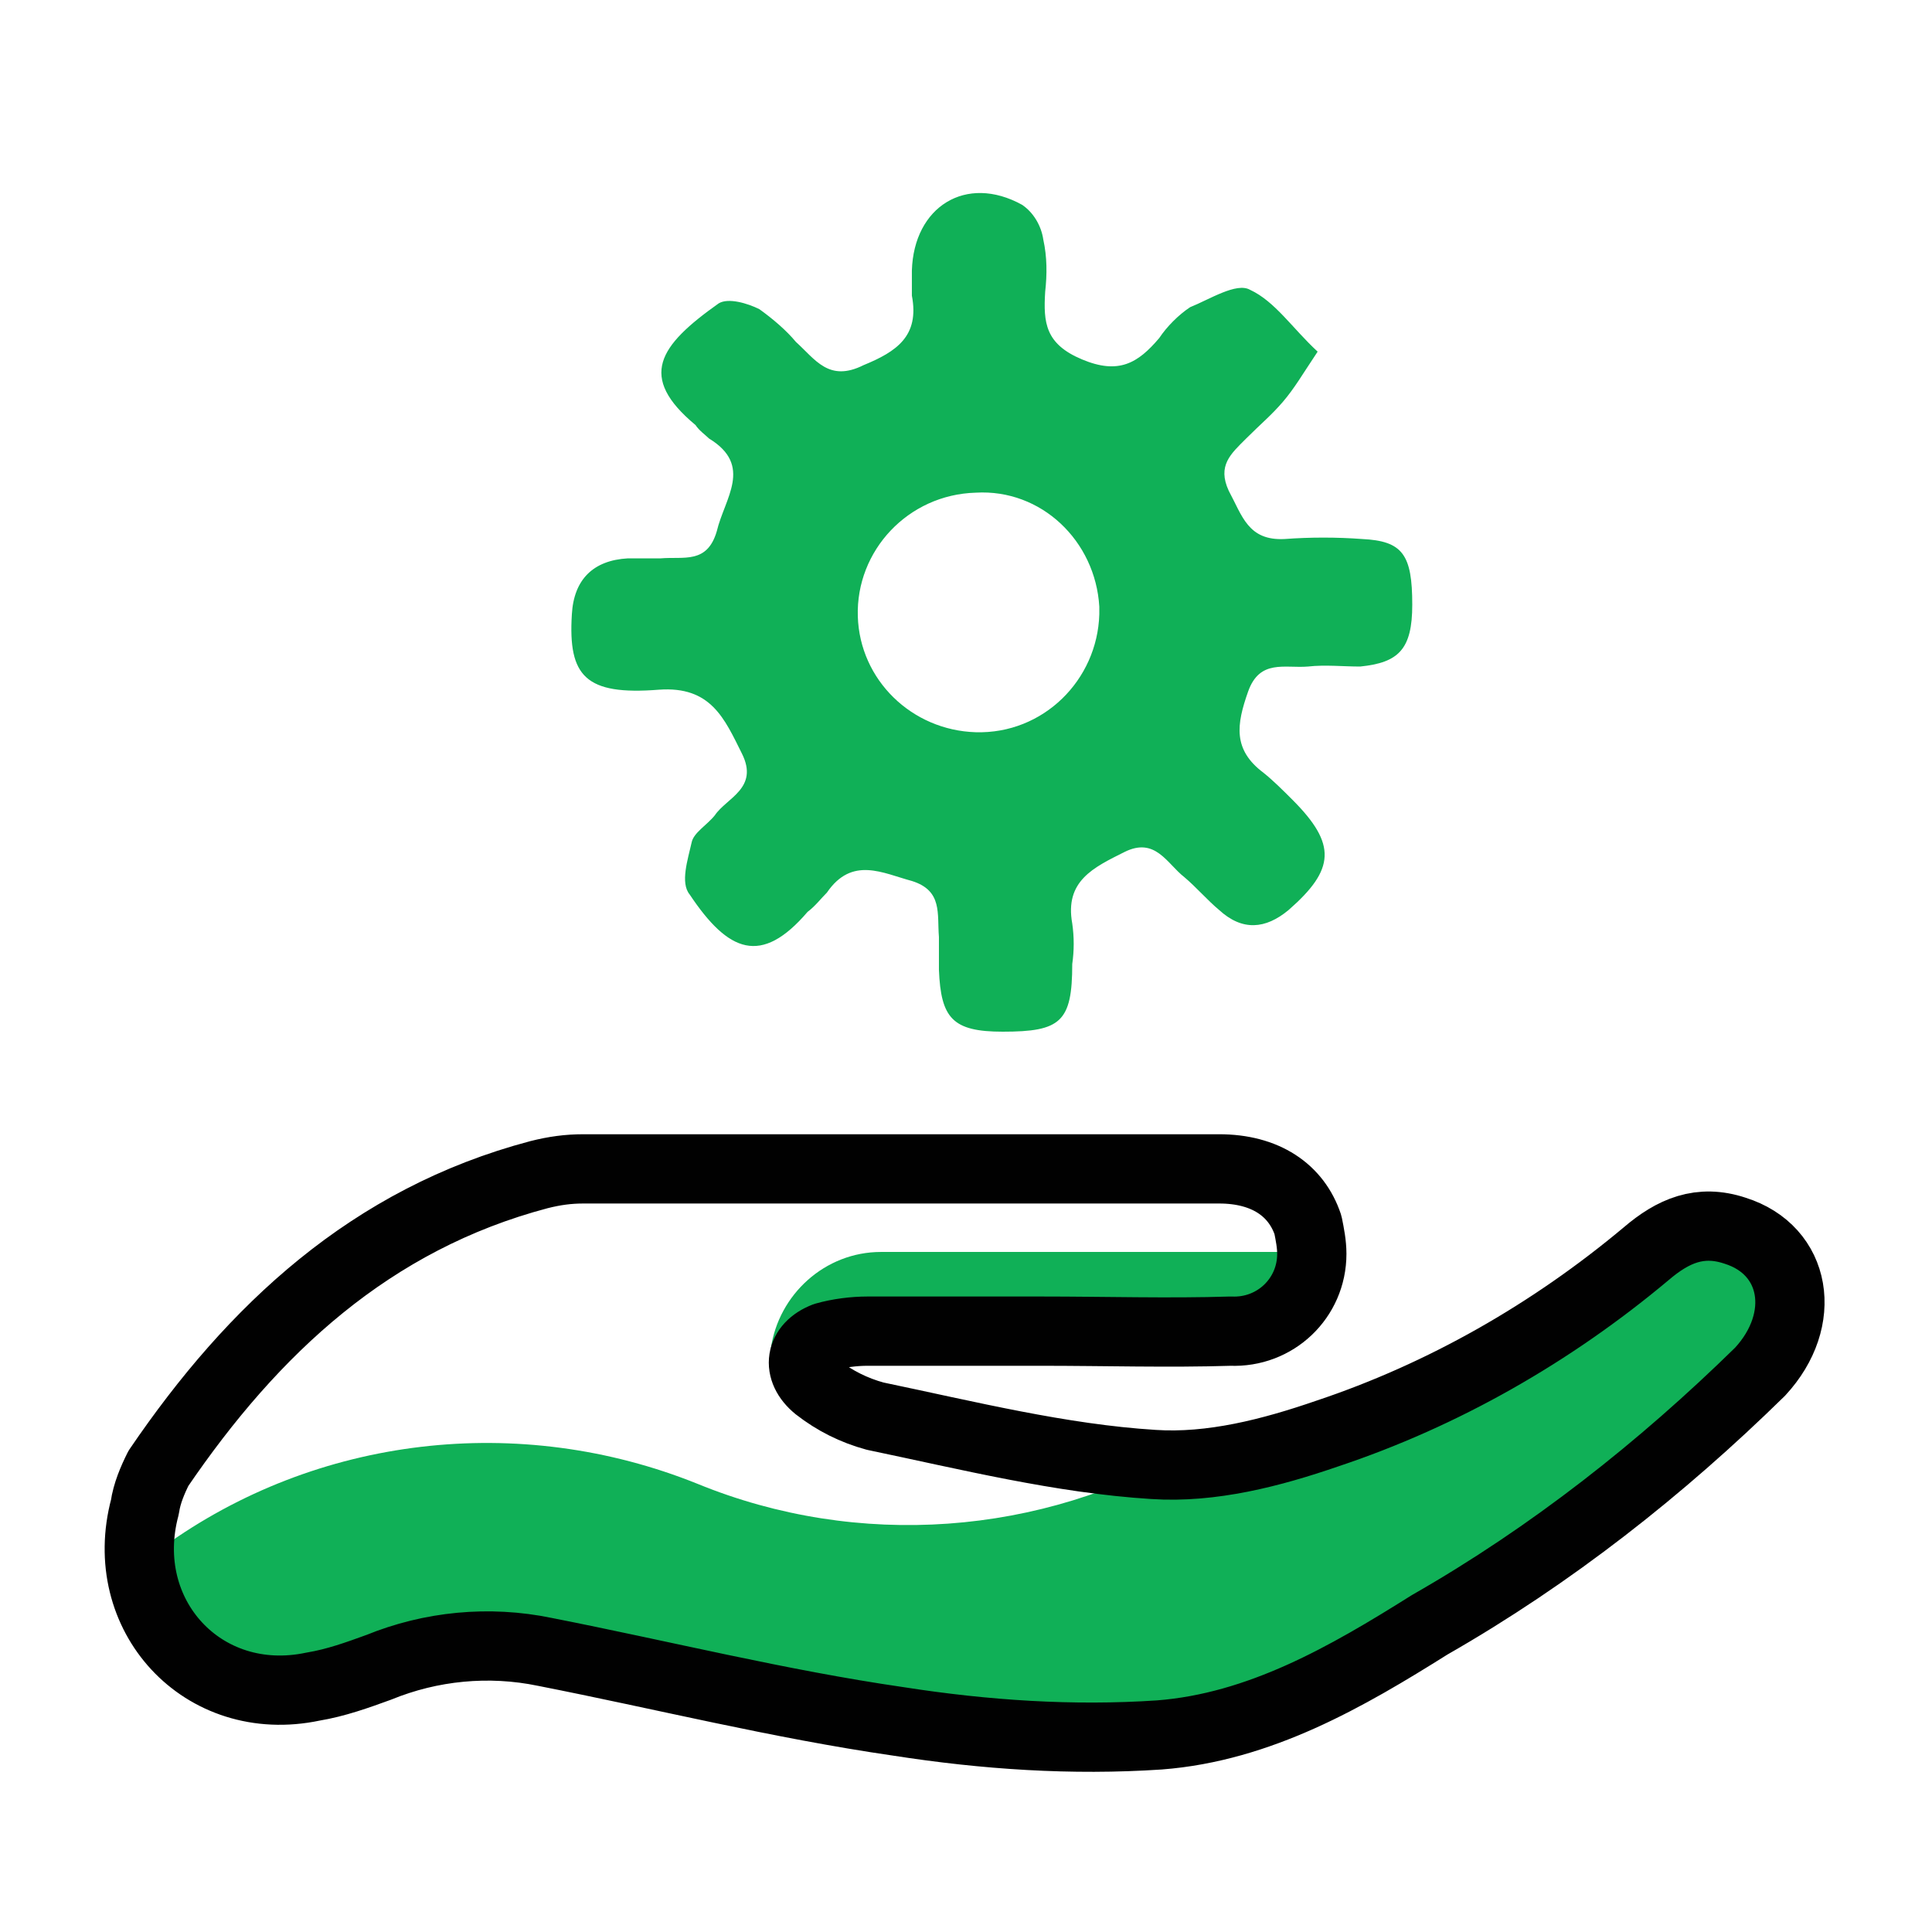
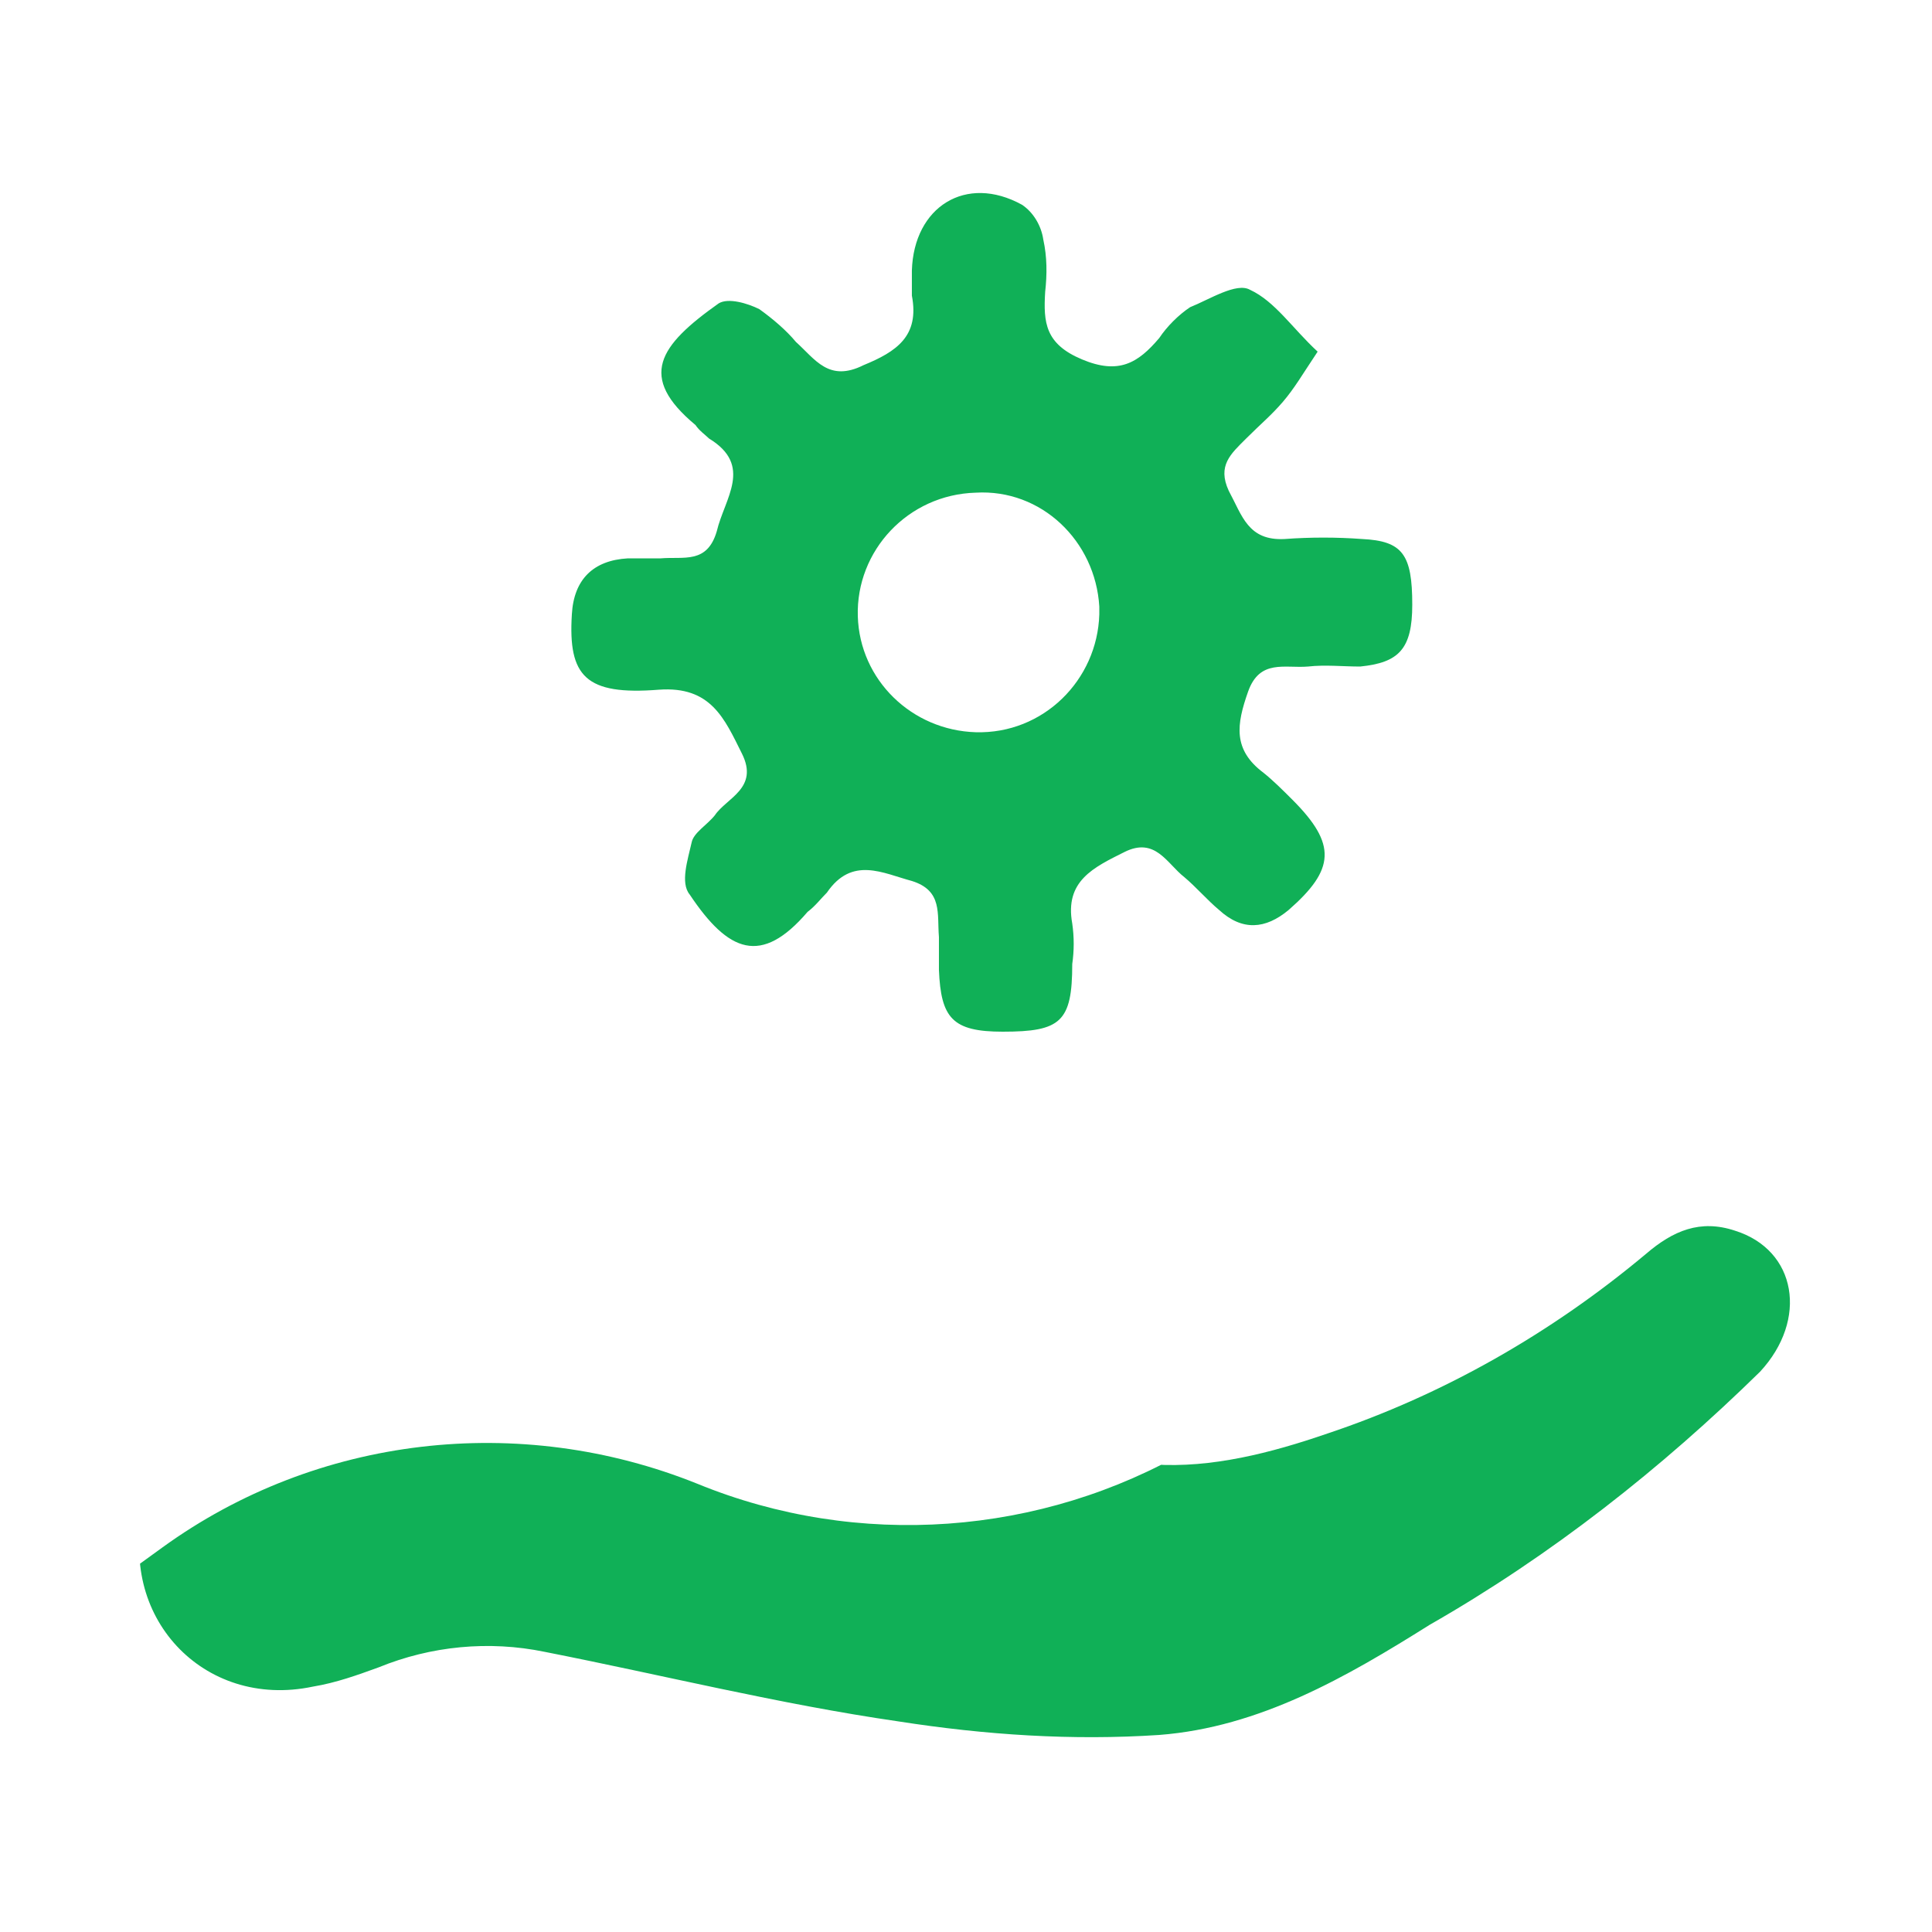
<svg xmlns="http://www.w3.org/2000/svg" width="128px" height="128px" viewBox="0 0 128 128">
  <defs>
    <clipPath id="clip1">
      <path d="M 9 77 L 119 77 L 119 116 L 9 116 Z M 9 77 " />
    </clipPath>
    <clipPath id="clip2">
      <path d="M 114.945 81.535 C 112.641 80.77 110.848 81.535 109.055 83.07 C 102.785 88.32 95.617 92.414 87.938 94.977 C 84.223 96.258 80.258 97.281 76.414 97.023 C 70.273 96.641 64.129 95.105 57.984 93.824 C 56.574 93.441 55.297 92.801 54.145 91.902 C 52.734 90.754 52.992 89.215 54.656 88.574 C 55.551 88.32 56.574 88.191 57.473 88.191 C 61.312 88.191 65.152 88.191 68.992 88.191 C 73.215 88.191 77.441 88.32 81.535 88.191 C 84.48 88.32 86.91 86.016 86.91 83.07 C 86.91 82.434 86.785 81.793 86.656 81.152 C 85.887 78.848 83.84 77.441 80.77 77.441 C 66.688 77.441 52.734 77.441 38.656 77.441 C 37.633 77.441 36.734 77.566 35.711 77.824 C 24.574 80.77 16.77 88.062 10.496 97.281 C 10.113 98.047 9.727 98.945 9.602 99.84 C 7.68 107.008 13.441 113.281 20.734 111.742 C 22.273 111.488 23.68 110.977 25.09 110.465 C 28.543 109.055 32.383 108.672 36.098 109.441 C 43.902 110.977 51.586 112.895 59.52 114.047 C 65.281 114.945 71.039 115.328 76.801 114.945 C 83.457 114.434 89.215 111.105 94.719 107.648 C 102.785 103.039 110.078 97.281 116.609 90.879 C 119.809 87.426 119.039 82.816 114.945 81.535 Z M 114.945 81.535 " />
    </clipPath>
    <clipPath id="clip3">
      <path d="M 51 82 L 92 82 L 92 93 L 51 93 Z M 51 82 " />
    </clipPath>
    <clipPath id="clip4">
-       <path d="M 114.945 81.535 C 112.641 80.77 110.848 81.535 109.055 83.07 C 102.785 88.32 95.617 92.414 87.938 94.977 C 84.223 96.258 80.258 97.281 76.414 97.023 C 70.273 96.641 64.129 95.105 57.984 93.824 C 56.574 93.441 55.297 92.801 54.145 91.902 C 52.734 90.754 52.992 89.215 54.656 88.574 C 55.551 88.32 56.574 88.191 57.473 88.191 C 61.312 88.191 65.152 88.191 68.992 88.191 C 73.215 88.191 77.441 88.32 81.535 88.191 C 84.48 88.32 86.91 86.016 86.91 83.07 C 86.91 82.434 86.785 81.793 86.656 81.152 C 85.887 78.848 83.84 77.441 80.77 77.441 C 66.688 77.441 52.734 77.441 38.656 77.441 C 37.633 77.441 36.734 77.566 35.711 77.824 C 24.574 80.77 16.77 88.062 10.496 97.281 C 10.113 98.047 9.727 98.945 9.602 99.84 C 7.68 107.008 13.441 113.281 20.734 111.742 C 22.273 111.488 23.68 110.977 25.09 110.465 C 28.543 109.055 32.383 108.672 36.098 109.441 C 43.902 110.977 51.586 112.895 59.52 114.047 C 65.281 114.945 71.039 115.328 76.801 114.945 C 83.457 114.434 89.215 111.105 94.719 107.648 C 102.785 103.039 110.078 97.281 116.609 90.879 C 119.809 87.426 119.039 82.816 114.945 81.535 Z M 114.945 81.535 " />
-     </clipPath>
+       </clipPath>
  </defs>
  <g id="surface1">
    <g clip-path="url(#clip1)" clip-rule="nonzero">
      <g clip-path="url(#clip2)" clip-rule="nonzero">
        <path style=" stroke:none;fill-rule:nonzero;fill:rgb(6.275%,69.02%,34.118%);fill-opacity:1;" d="M 1.664 109.441 C 2.176 108.801 6.145 105.855 10.754 102.527 C 20.992 95.105 34.434 93.566 46.207 98.305 C 56.832 102.656 68.992 101.762 78.848 96 L 118.656 72.574 L 145.793 79.23 L 137.855 119.68 C 137.855 119.68 71.039 151.168 67.586 148.992 C 64.129 146.816 7.297 140.031 7.297 140.031 Z M 1.664 109.441 " />
      </g>
    </g>
    <g clip-path="url(#clip3)" clip-rule="nonzero">
      <g clip-path="url(#clip4)" clip-rule="nonzero">
        <path style=" stroke:none;fill-rule:nonzero;fill:rgb(6.275%,69.02%,34.118%);fill-opacity:1;" d="M 58.367 82.945 L 91.902 82.945 L 85.121 92.289 L 53.633 92.289 C 52.223 92.289 51.07 91.137 51.07 89.727 C 51.07 89.602 51.07 89.473 51.07 89.344 C 51.586 85.762 54.656 82.945 58.367 82.945 Z M 58.367 82.945 " />
      </g>
    </g>
-     <path style="fill:none;stroke-width:3.585;stroke-linecap:butt;stroke-linejoin:round;stroke:rgb(0.392%,0.392%,0.392%);stroke-opacity:1;stroke-miterlimit:4;" d="M 89.801 63.699 C 88 63.101 86.6 63.699 85.199 64.899 C 80.301 69 74.701 72.198 68.701 74.2 C 65.799 75.201 62.701 76.001 59.698 75.8 C 54.901 75.5 50.101 74.301 45.3 73.3 C 44.199 73.001 43.201 72.501 42.3 71.799 C 41.199 70.901 41.4 69.699 42.7 69.199 C 43.399 69 44.199 68.9 44.901 68.9 C 47.9 68.9 50.9 68.9 53.9 68.9 C 57.199 68.9 60.501 69 63.699 68.9 C 66 69 67.899 67.2 67.899 64.899 C 67.899 64.401 67.801 63.901 67.7 63.4 C 67.099 61.6 65.5 60.501 63.101 60.501 C 52.1 60.501 41.199 60.501 30.2 60.501 C 29.401 60.501 28.699 60.599 27.899 60.8 C 19.199 63.101 13.101 68.799 8.2 76.001 C 7.901 76.599 7.599 77.301 7.501 78 C 6 83.6 10.501 88.501 16.199 87.299 C 17.401 87.1 18.5 86.7 19.601 86.301 C 22.299 85.199 25.299 84.9 28.201 85.501 C 34.299 86.7 40.302 88.199 46.5 89.099 C 51.001 89.801 55.499 90.1 60.001 89.801 C 65.201 89.401 69.699 86.801 73.999 84.1 C 80.301 80.499 85.999 76.001 91.101 70.999 C 93.6 68.301 92.999 64.7 89.801 63.699 Z M 89.801 63.699 " transform="matrix(1.28,0,0,1.28,0,0)" />
    <path style=" stroke:none;fill-rule:nonzero;fill:rgb(6.275%,69.02%,34.118%);fill-opacity:1;" d="M 43.648 45.695 C 47.105 45.441 48 47.617 49.152 49.922 C 50.305 52.223 48.129 52.863 47.359 54.016 C 46.848 54.656 45.953 55.168 45.824 55.809 C 45.566 56.961 45.055 58.496 45.695 59.266 C 48.258 63.105 50.434 64 53.504 60.414 C 54.016 60.031 54.398 59.52 54.785 59.137 C 56.449 56.703 58.496 57.855 60.414 58.367 C 62.465 59.008 62.078 60.543 62.207 62.078 C 62.207 62.848 62.207 63.488 62.207 64.258 C 62.336 67.457 63.105 68.352 66.434 68.352 C 70.273 68.352 71.039 67.711 71.039 63.871 C 71.168 62.977 71.168 62.078 71.039 61.184 C 70.527 58.367 72.449 57.473 74.496 56.449 C 76.543 55.426 77.312 57.215 78.465 58.113 C 79.23 58.754 80 59.648 80.77 60.289 C 82.305 61.695 83.84 61.566 85.375 60.289 C 88.449 57.602 88.574 55.938 85.633 52.992 C 84.992 52.352 84.352 51.711 83.711 51.199 C 81.664 49.664 81.922 48 82.688 45.824 C 83.457 43.648 85.121 44.289 86.656 44.16 C 87.809 44.031 88.961 44.16 90.113 44.16 C 92.672 43.902 93.566 43.008 93.566 40.062 C 93.566 36.734 92.93 35.84 90.238 35.711 C 88.574 35.586 86.785 35.586 85.121 35.711 C 82.688 35.84 82.305 34.176 81.406 32.512 C 80.641 30.848 81.535 30.078 82.559 29.055 C 83.586 28.031 84.223 27.52 84.992 26.625 C 85.762 25.727 86.273 24.832 87.297 23.297 C 85.633 21.762 84.48 19.969 82.816 19.199 C 81.922 18.688 80.129 19.84 78.848 20.352 C 78.078 20.863 77.312 21.633 76.801 22.398 C 75.391 24.062 74.113 24.832 71.68 23.809 C 69.246 22.785 69.121 21.375 69.246 19.328 C 69.375 18.176 69.375 17.023 69.121 15.871 C 68.992 14.977 68.48 14.078 67.711 13.566 C 64 11.52 60.543 13.695 60.414 17.922 C 60.414 18.434 60.414 18.945 60.414 19.586 C 60.93 22.273 59.391 23.297 57.215 24.191 C 54.91 25.344 54.016 23.809 52.734 22.656 C 52.098 21.887 51.199 21.121 50.305 20.48 C 49.535 20.098 48.258 19.711 47.617 20.098 C 43.648 22.91 42.238 24.961 46.078 28.16 C 46.336 28.543 46.719 28.801 46.977 29.055 C 49.922 30.848 48 33.023 47.488 35.199 C 46.848 37.375 45.312 36.863 43.777 36.992 C 43.008 36.992 42.367 36.992 41.602 36.992 C 39.297 37.121 38.016 38.398 37.887 40.703 C 37.633 44.801 38.785 46.078 43.648 45.695 Z M 64.641 32.641 C 68.992 32.383 72.574 35.84 72.832 40.191 C 72.832 40.32 72.832 40.574 72.832 40.703 C 72.703 45.055 69.121 48.641 64.641 48.512 C 60.414 48.383 56.961 45.055 56.832 40.832 C 56.703 36.48 60.16 32.77 64.641 32.641 Z M 64.641 32.641 " />
  </g>
</svg>